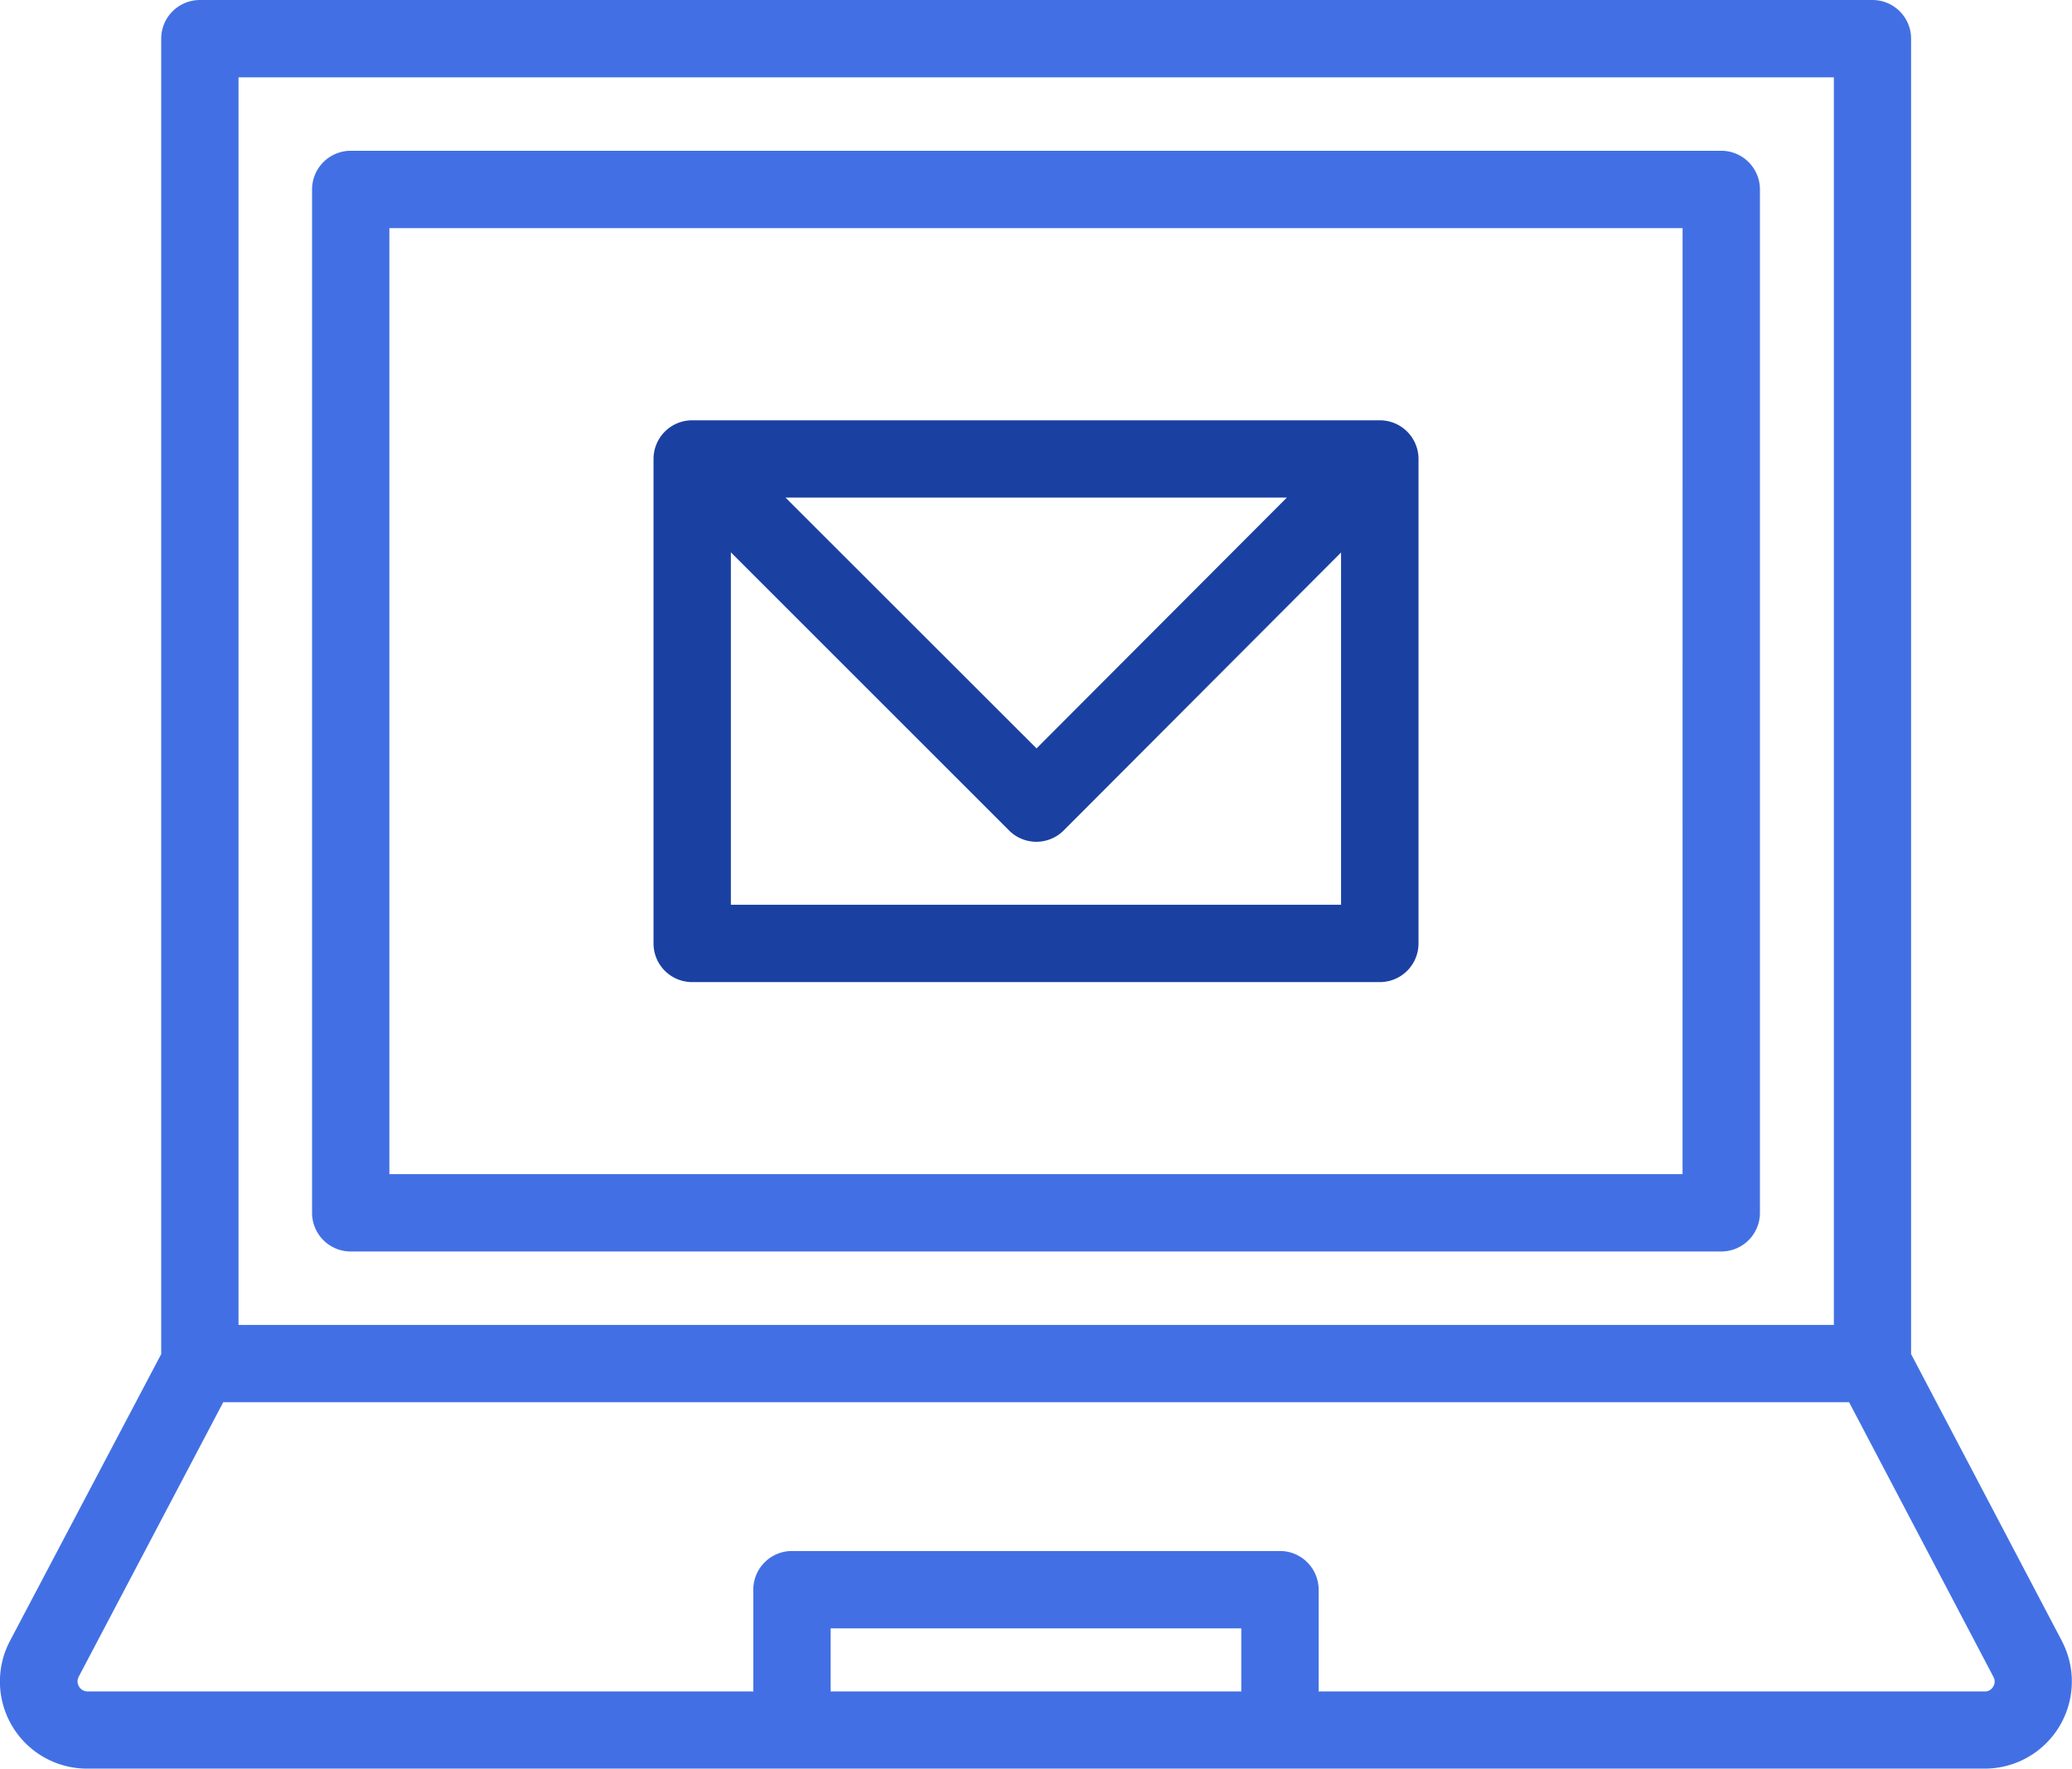
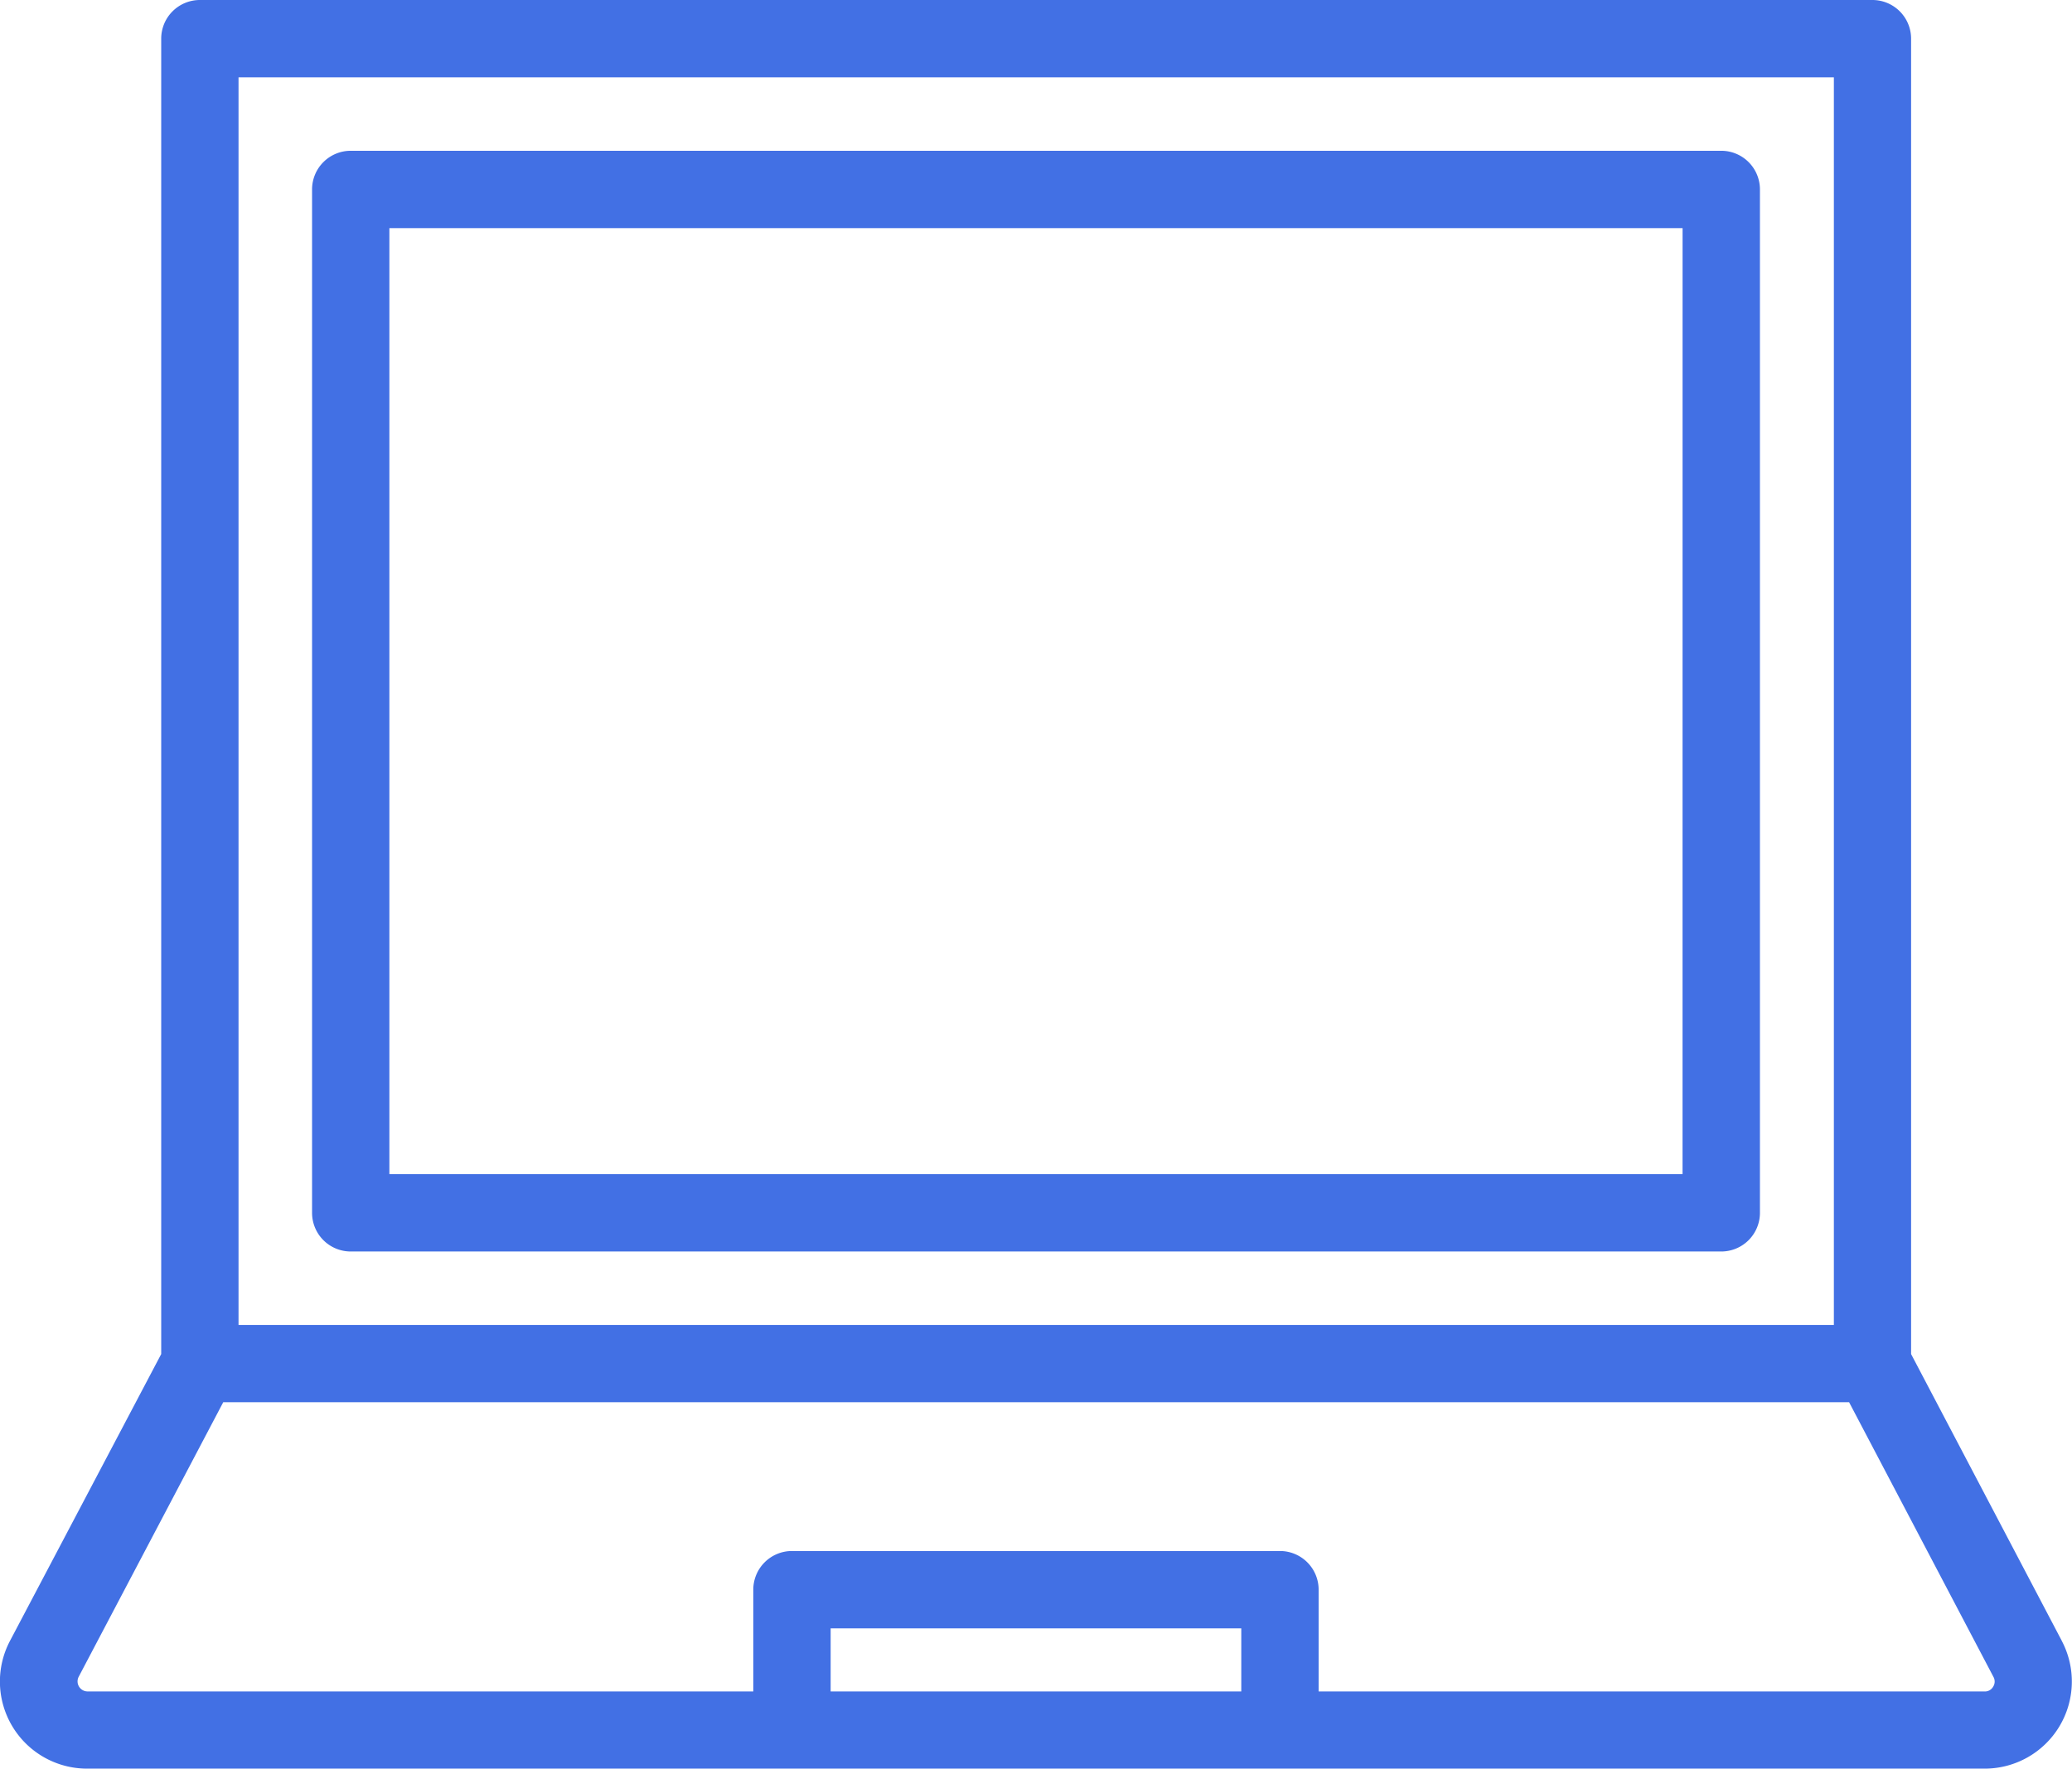
<svg xmlns="http://www.w3.org/2000/svg" width="61.822" height="52.789" viewBox="0 0 61.822 52.789">
  <g id="laptop" transform="translate(-0.001 -0.43)">
    <path id="Path_27" data-name="Path 27" d="M115.815,36.086H74.924a1.154,1.154,0,0,0-1.154,1.154V67.783a1.154,1.154,0,0,0,1.154,1.154h40.892a1.154,1.154,0,0,0,1.154-1.154V37.24A1.154,1.154,0,0,0,115.815,36.086Zm-1.154,30.543H76.077V38.394h38.585Zm0,0" transform="translate(-64.458 -31.156)" fill="#4270e4" />
    <path id="Path_28" data-name="Path 28" d="M61.522,49.407l-4.5-8.565V1.584A1.154,1.154,0,0,0,55.869.43H5.965A1.154,1.154,0,0,0,4.811,1.584V40.842L.3,49.4a2.6,2.6,0,0,0,2.3,3.815H59.218a2.6,2.6,0,0,0,2.3-3.813ZM7.118,2.738h47.6V39.973H7.118ZM37.037,50.912H24.785V49.028H37.037Zm22.433-.142a.281.281,0,0,1-.252.142H39.345V47.874a1.154,1.154,0,0,0-1.154-1.154H23.631a1.154,1.154,0,0,0-1.154,1.154v3.037H2.607a.3.3,0,0,1-.261-.432l4.316-8.2h48.51l4.308,8.2a.282.282,0,0,1-.009.289Zm0,0" fill="#4270e4" />
-     <path id="Path_29" data-name="Path 29" d="M155.658,116.592h20.517a1.154,1.154,0,0,0,1.154-1.154V100.979a1.154,1.154,0,0,0-1.154-1.154H155.658a1.153,1.153,0,0,0-1.154,1.154v14.459A1.153,1.153,0,0,0,155.658,116.592Zm1.154-2.308V103.766l8.3,8.3a1.152,1.152,0,0,0,.815.338h0a1.154,1.154,0,0,0,.816-.339l8.275-8.295v10.513Zm1.63-12.152H173.4l-7.468,7.485Zm0,0" transform="translate(-135.004 -86.851)" fill="#1a41a2" />
  </g>
</svg>